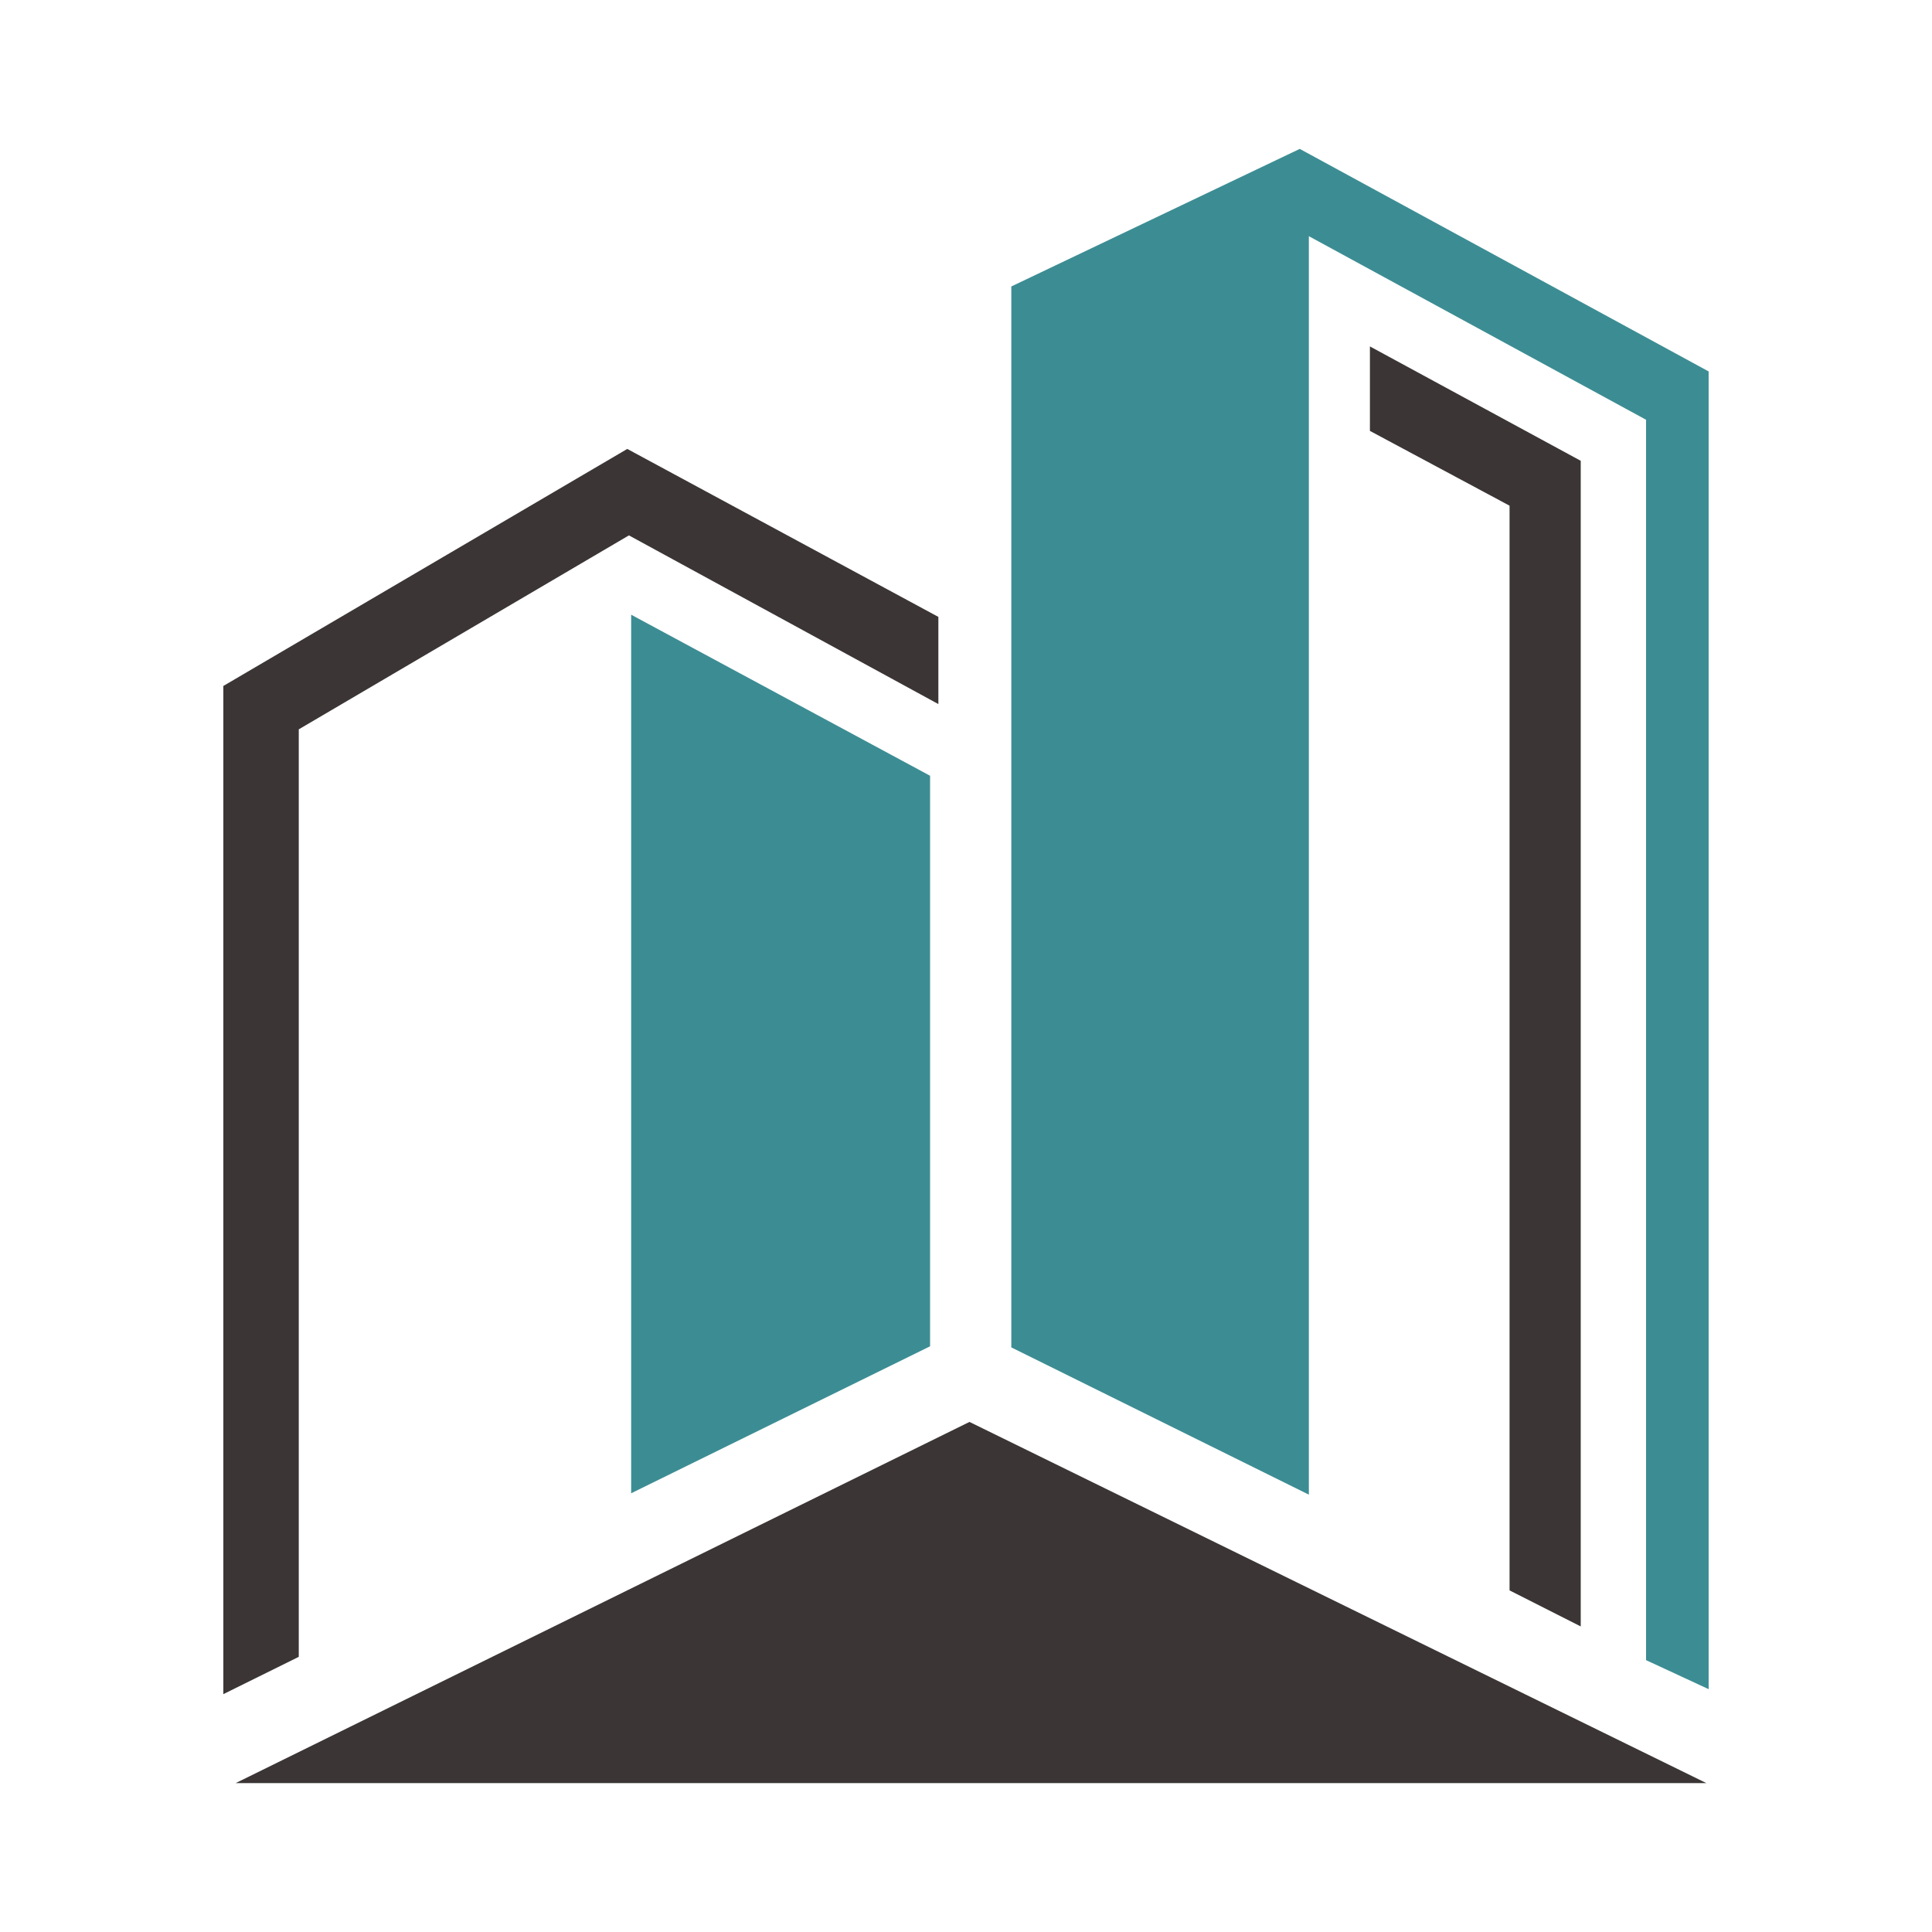
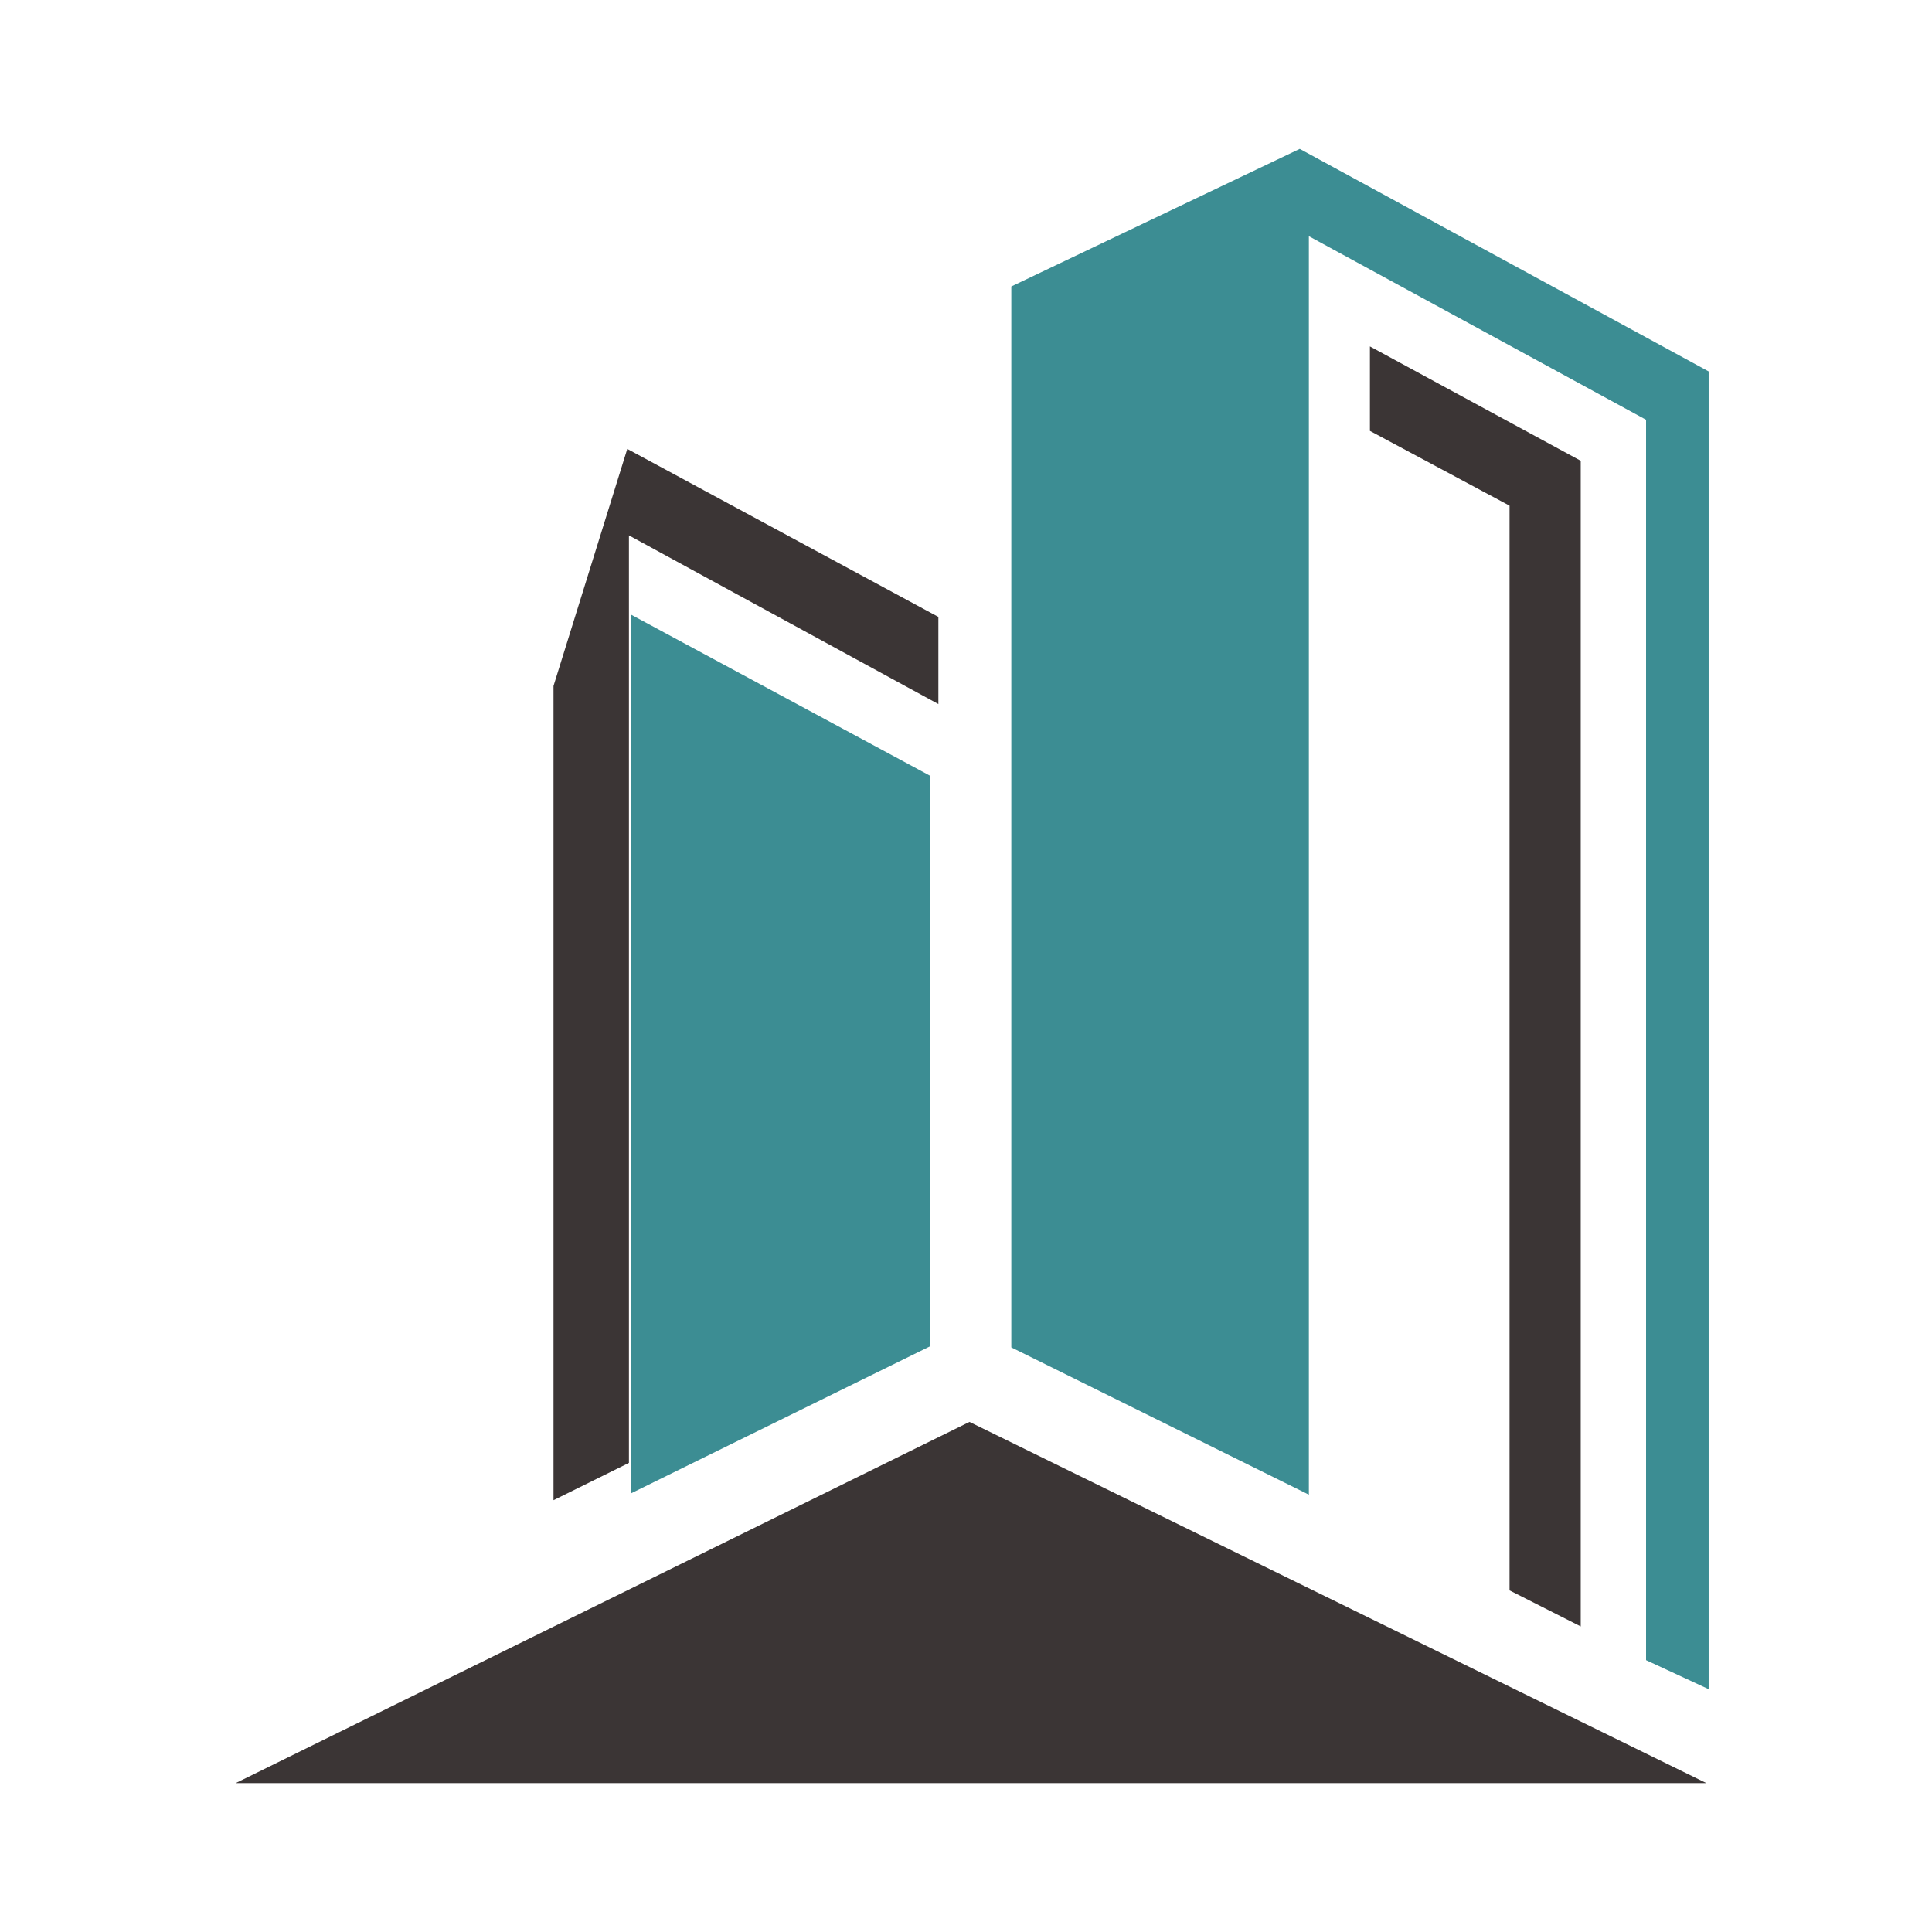
<svg xmlns="http://www.w3.org/2000/svg" viewBox="0 0 120 120">
  <defs>
    <style>.cls-1{fill:none;}.cls-2{fill:#3c8d93;}.cls-3{fill:#3b3535;}</style>
  </defs>
  <g id="Layer_2" data-name="Layer 2">
    <g id="Layer_1-2" data-name="Layer 1">
      <g id="cityvector_ru">
-         <rect class="cls-1" width="120" height="120" />
        <path class="cls-2" d="M106.127,23.07v81.847l-3.887-1.802V26.072L81.296,14.67V92.836l-18.482-9.147V17.793L80.73,9.248ZM39.202,38.18V92.75l18.567-9.129V48.184Z" />
-         <path class="cls-3" d="M58.284,38.317v5.415l-19.22-10.478L18.557,45.301v57.608l-4.685,2.317V42.607L38.961,27.884Zm47.702,72.435-45.77-22.434L14.638,110.752ZM85.088,21.517V26.764l8.673,4.645V98.782l4.421,2.239v-72.4Z" />
+         <path class="cls-3" d="M58.284,38.317v5.415l-19.22-10.478v57.608l-4.685,2.317V42.607L38.961,27.884Zm47.702,72.435-45.77-22.434L14.638,110.752ZM85.088,21.517V26.764l8.673,4.645V98.782l4.421,2.239v-72.4Z" />
      </g>
    </g>
  </g>
</svg>